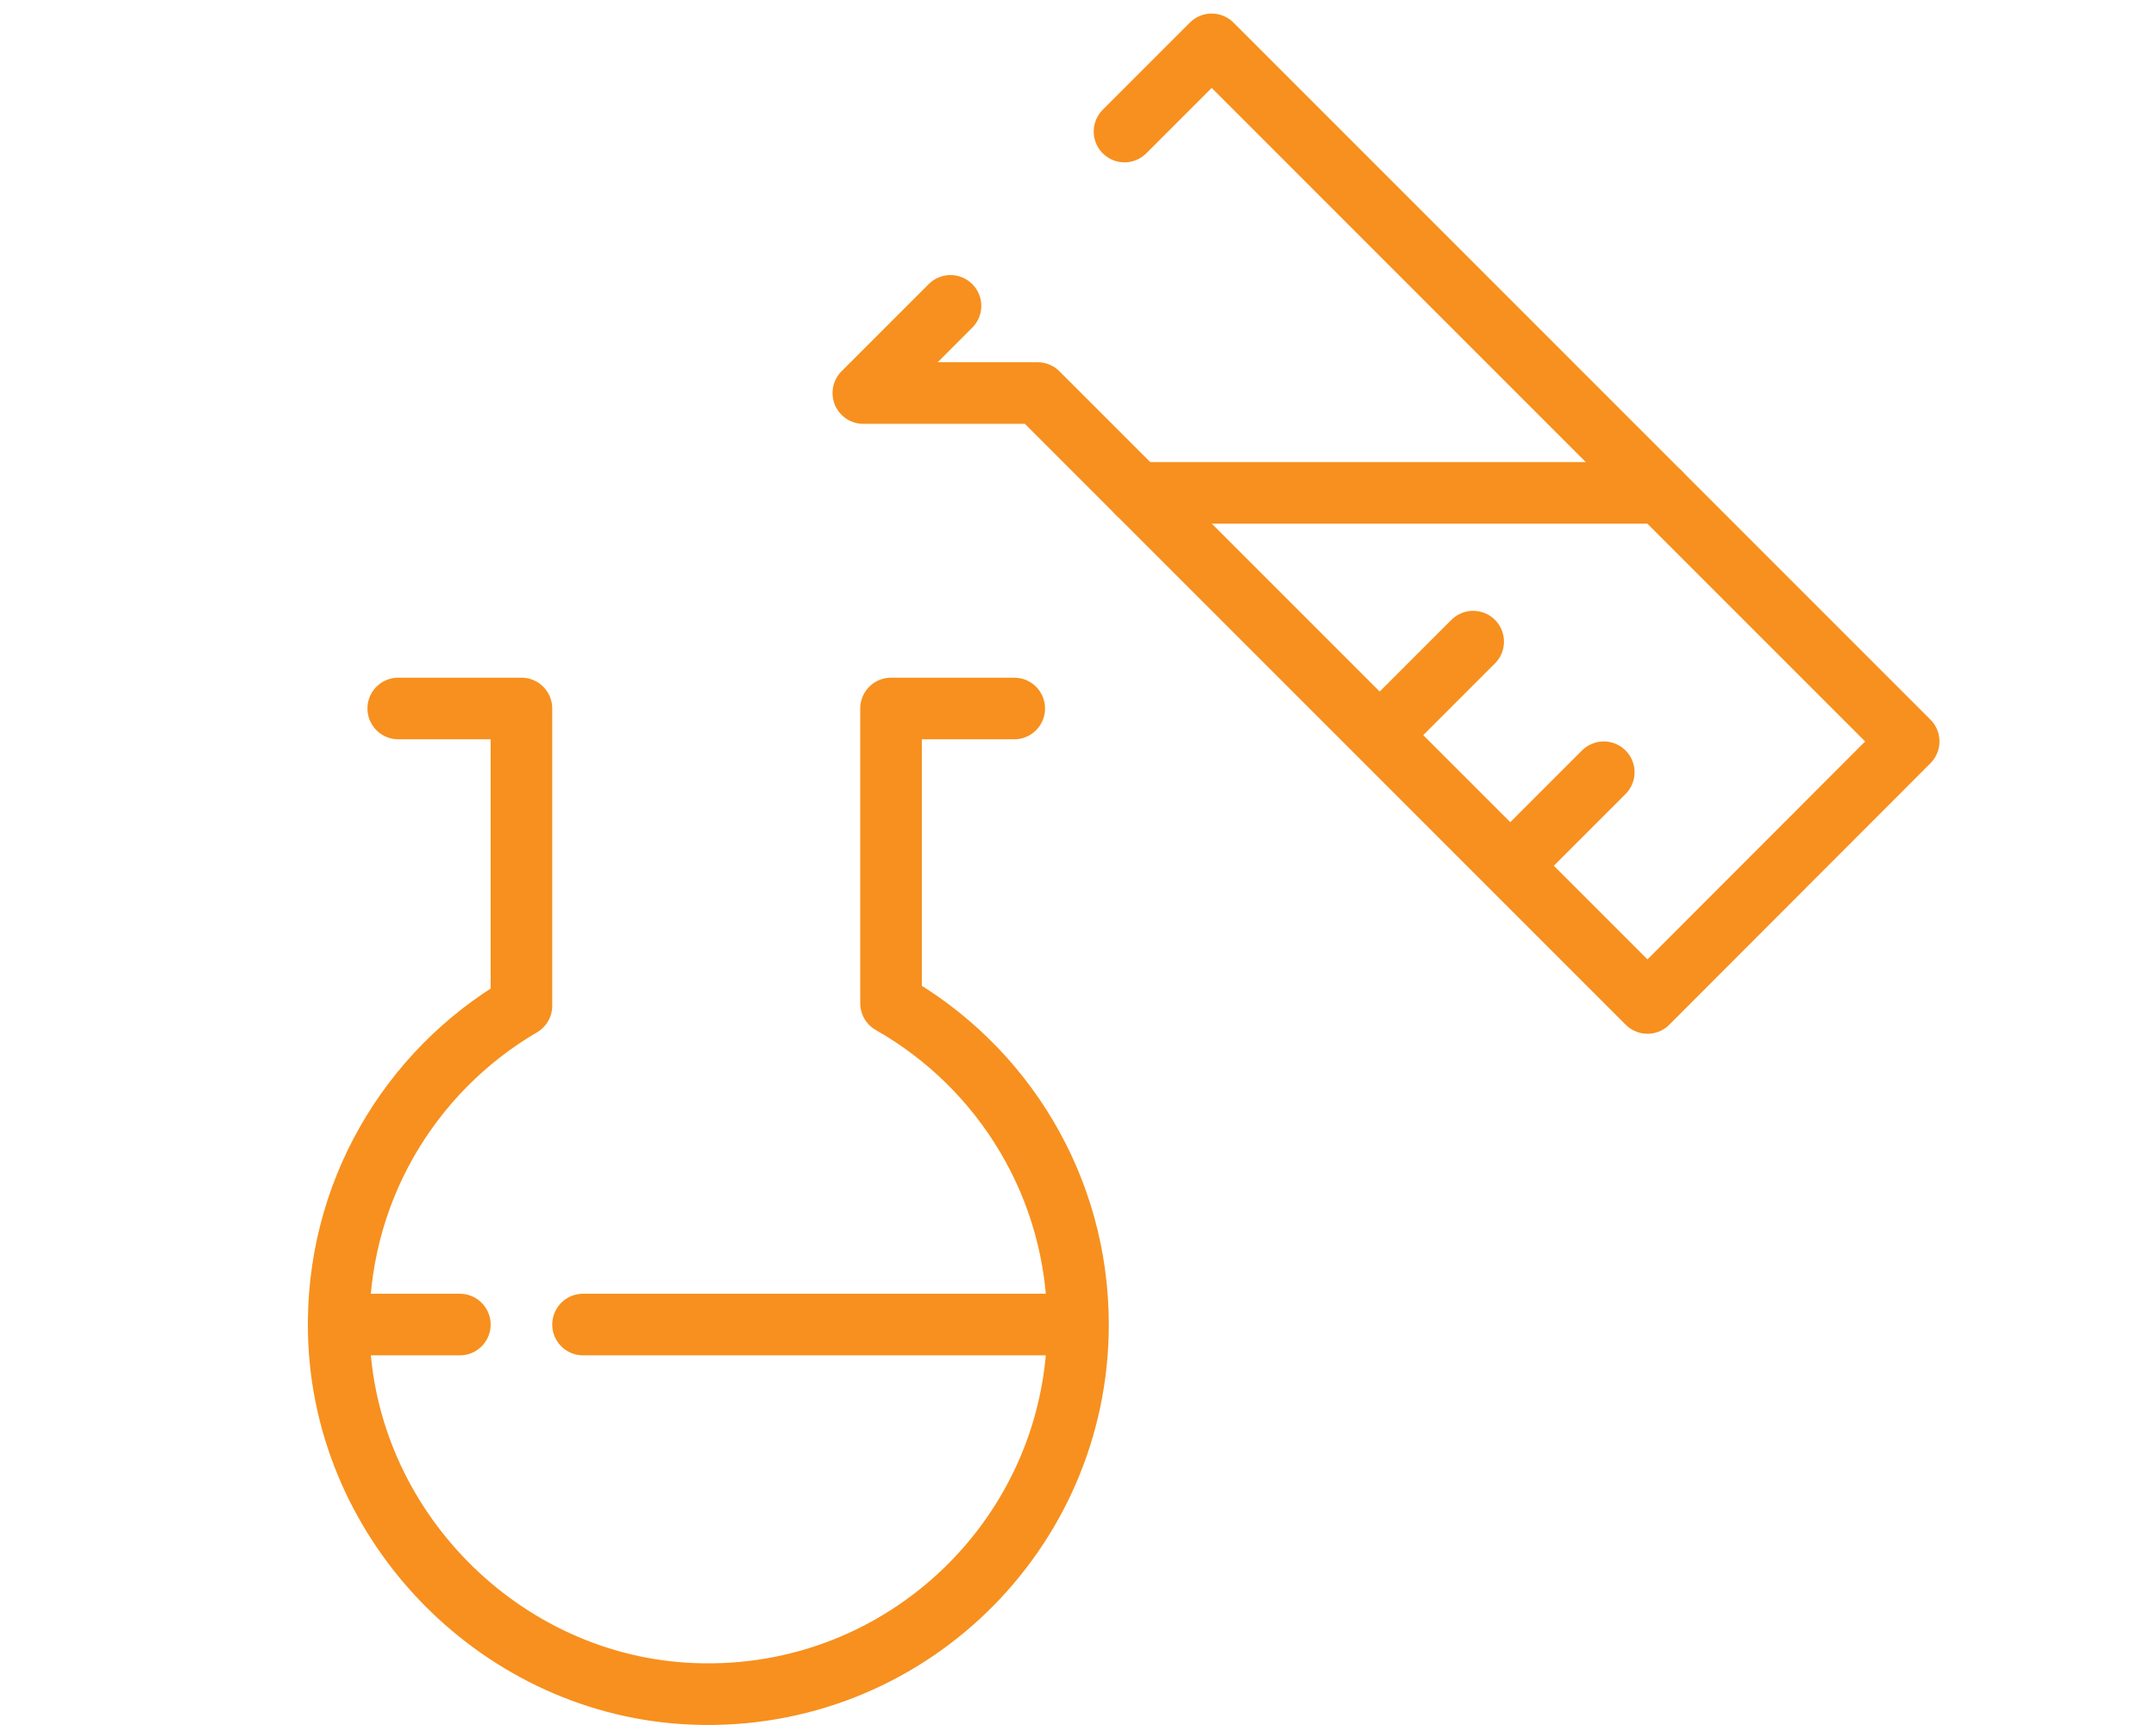
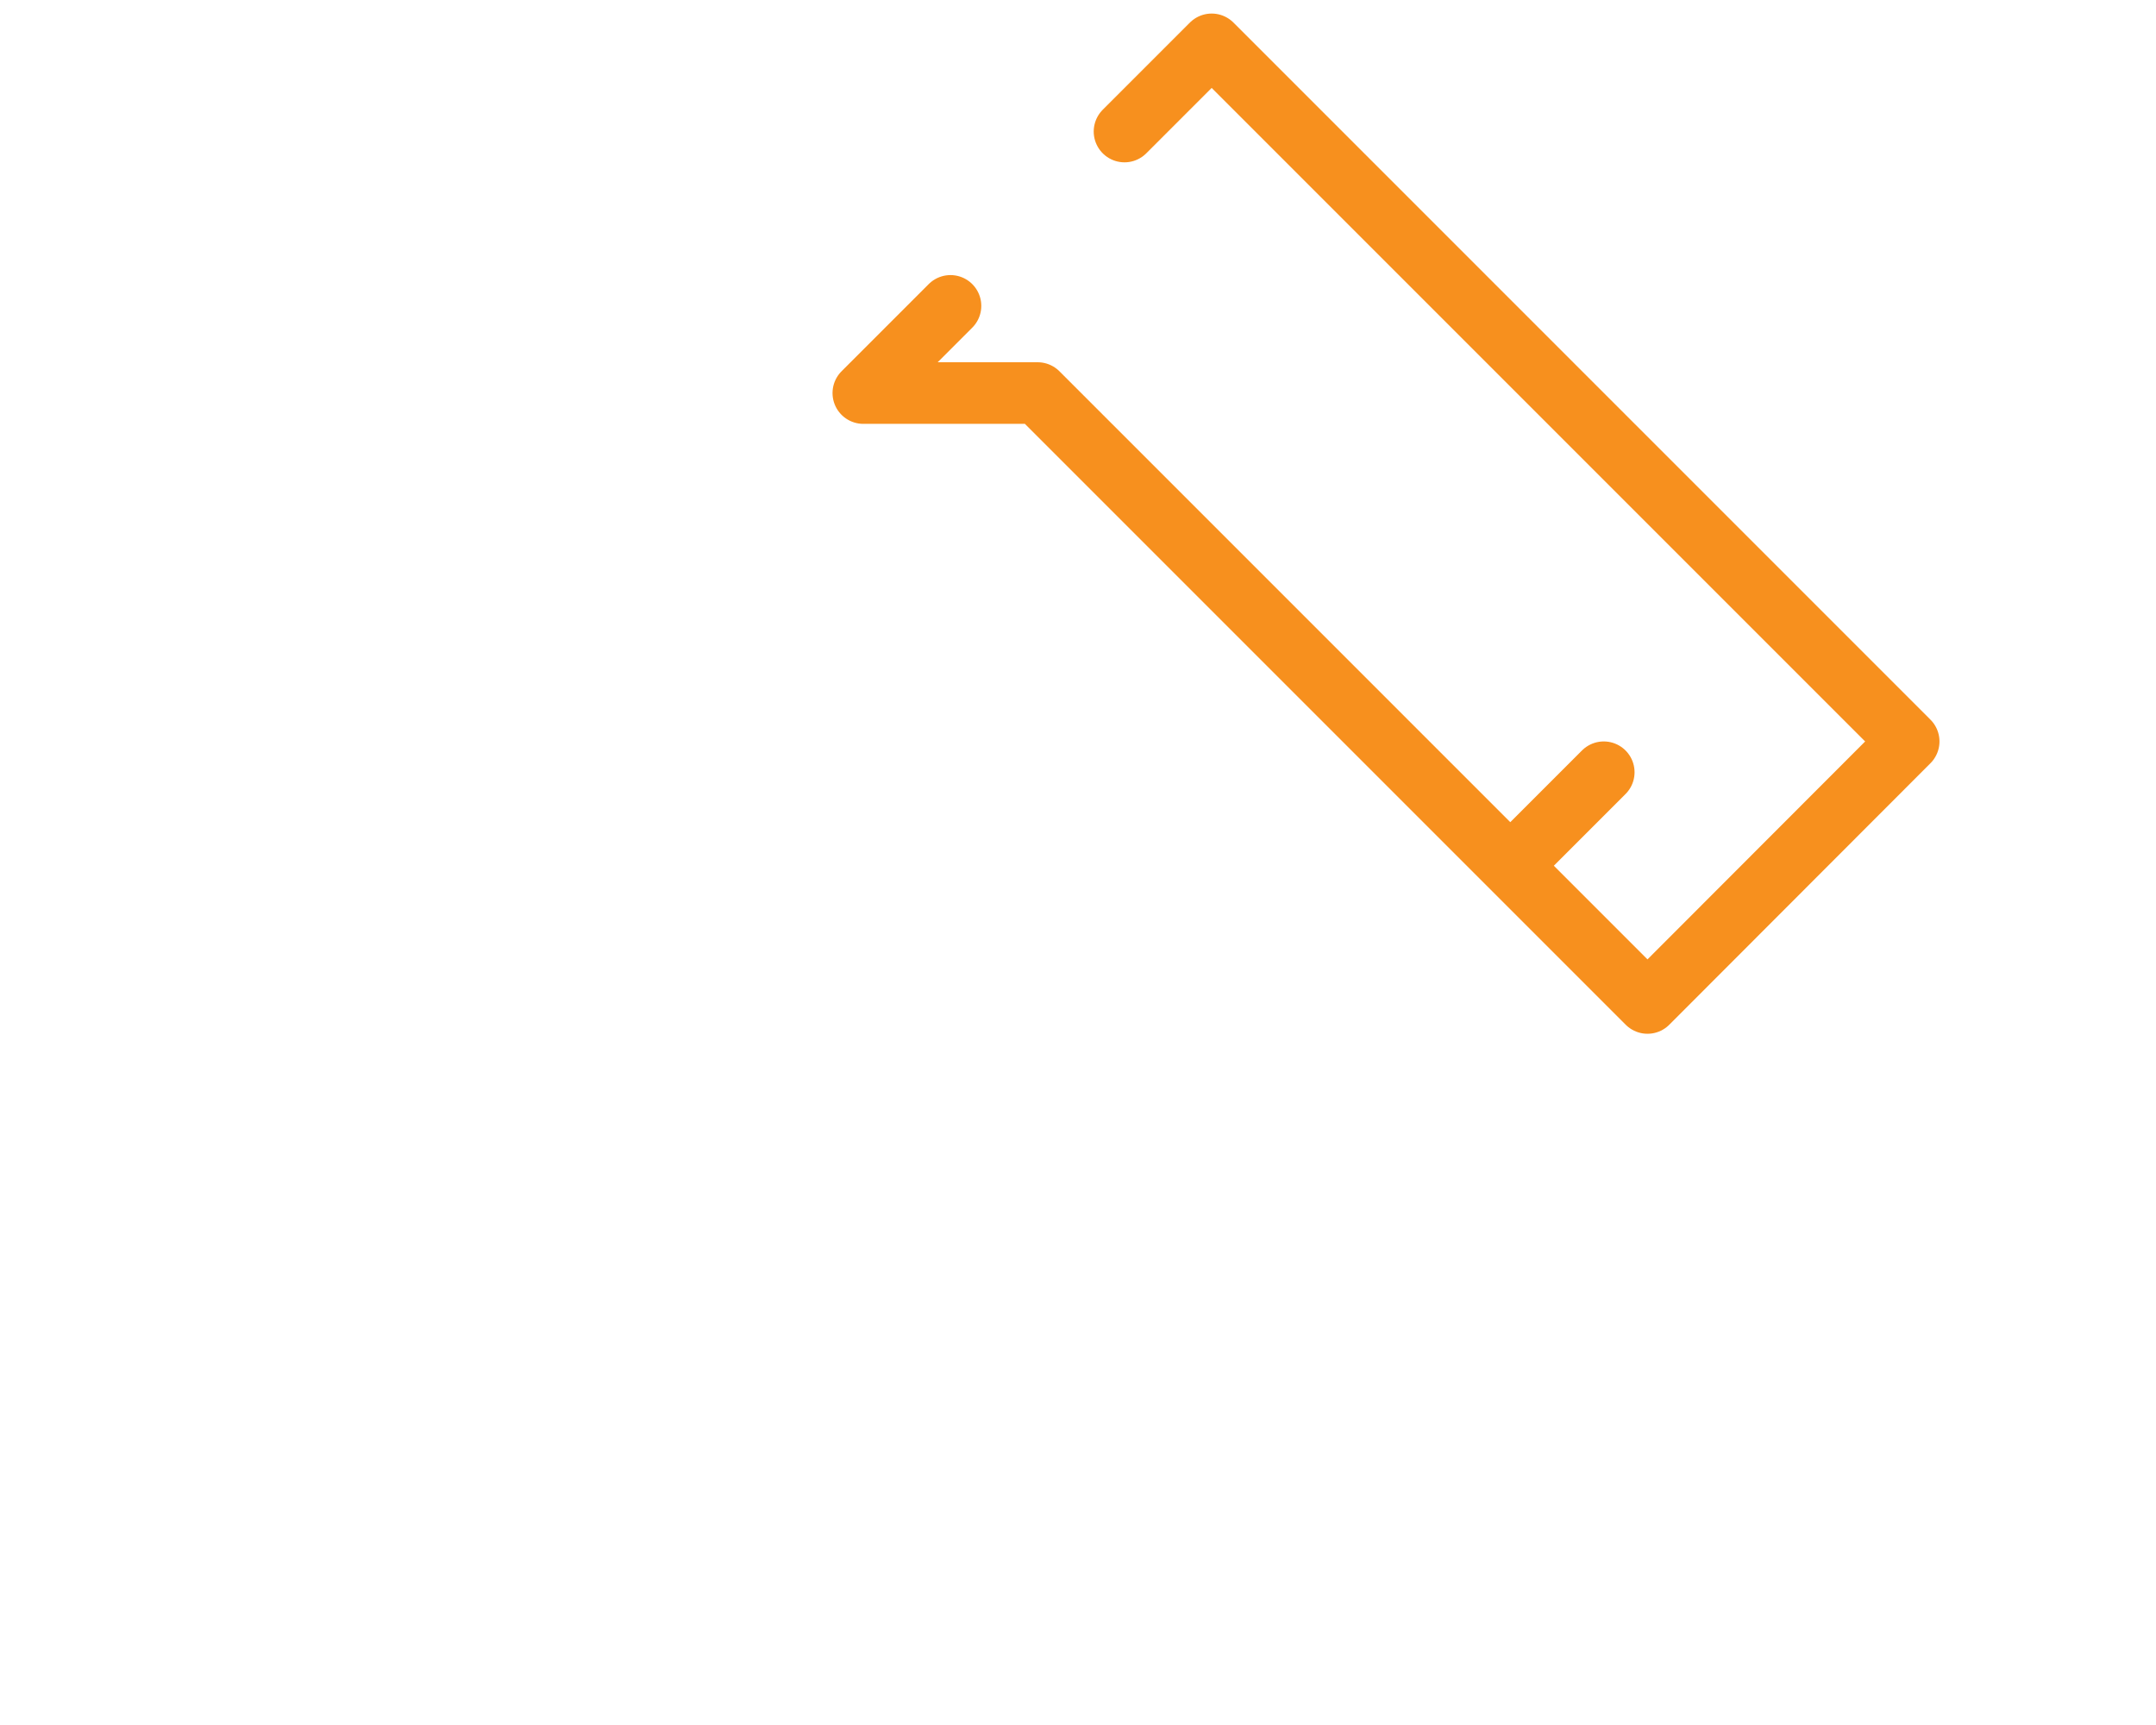
<svg xmlns="http://www.w3.org/2000/svg" id="Layer_1" data-name="Layer 1" viewBox="0 0 70 56">
  <defs>
    <style>
      .cls-1 {
        fill: none;
        stroke: #f7901e;
        stroke-linecap: round;
        stroke-linejoin: round;
        stroke-width: 2px;
      }
    </style>
  </defs>
-   <path class="cls-1" d="M12.93,23h4v9.65c-3.64,2.13-6.05,6.12-5.93,10.67,.16,6.24,5.3,11.44,11.53,11.67,6.84,.26,12.47-5.21,12.47-11.99,0-4.47-2.44-8.37-6.07-10.43,0-1.91,0-9.57,0-9.57h4" />
  <polyline class="cls-1" points="30.86 9.93 28.03 12.76 33.69 12.76 53.49 32.56 61.97 24.07 39.34 1.44 36.51 4.27" />
-   <line class="cls-1" x1="45.17" y1="23.49" x2="47.83" y2="20.83" />
  <line class="cls-1" x1="49.41" y1="27.73" x2="52.07" y2="25.07" />
-   <line class="cls-1" x1="36.93" y1="16" x2="53.9" y2="16" />
-   <line class="cls-1" x1="11" y1="43" x2="14.93" y2="43" />
-   <line class="cls-1" x1="18.93" y1="43" x2="34.93" y2="43" />
</svg>